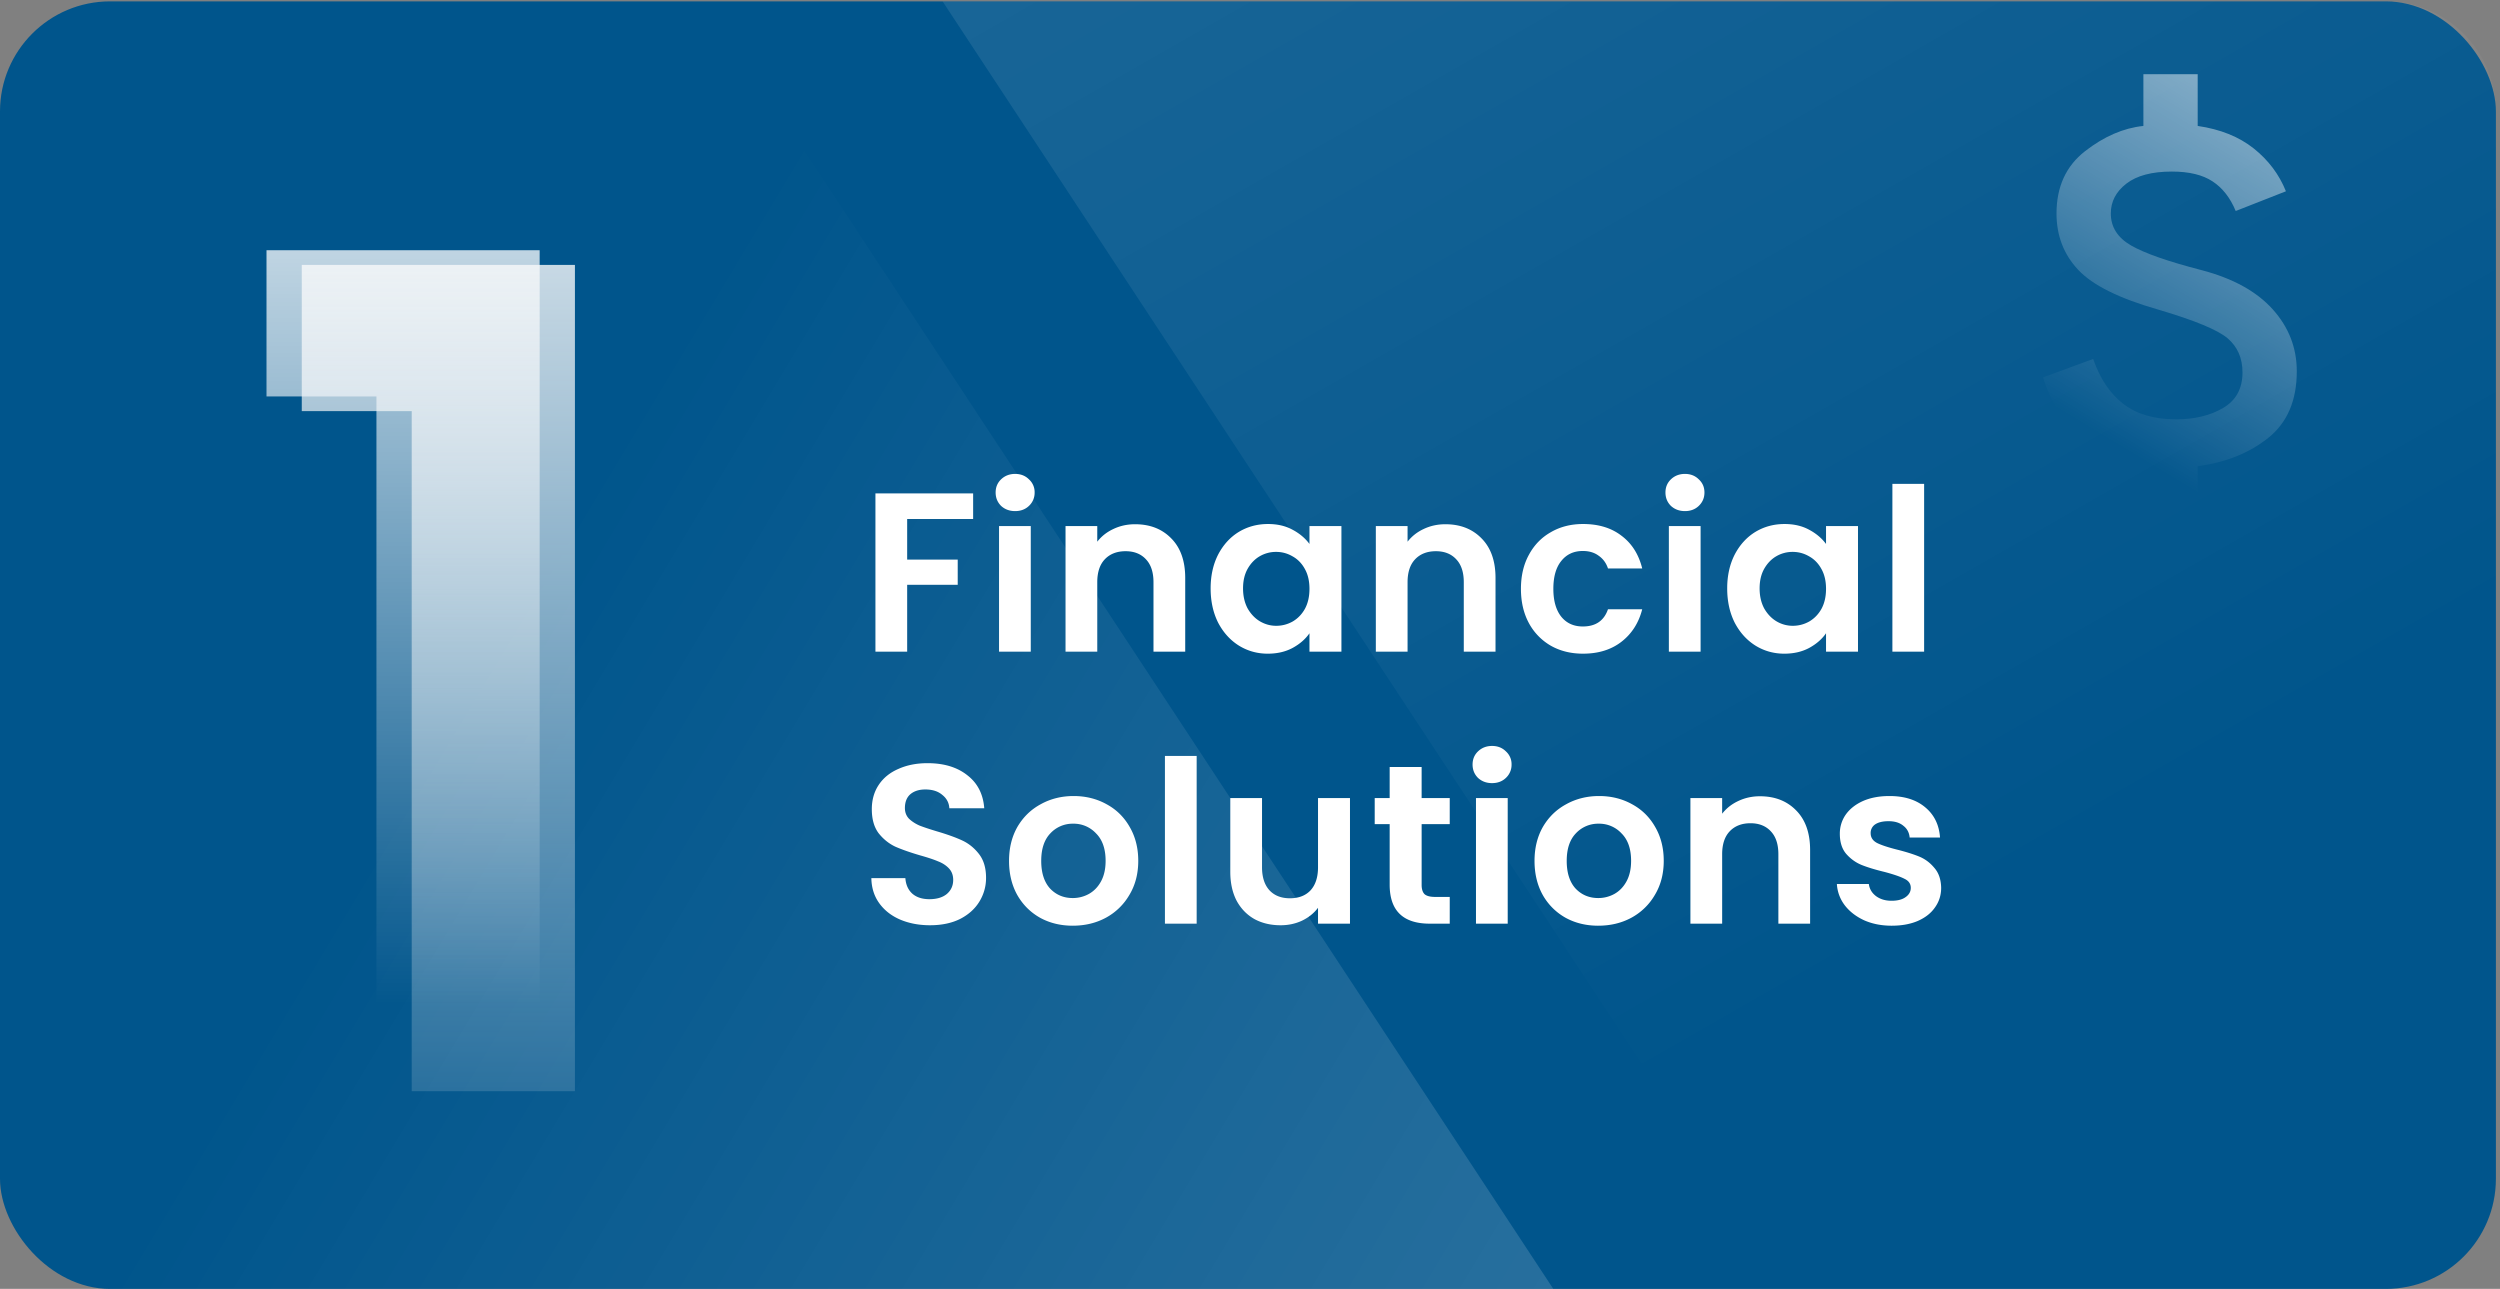
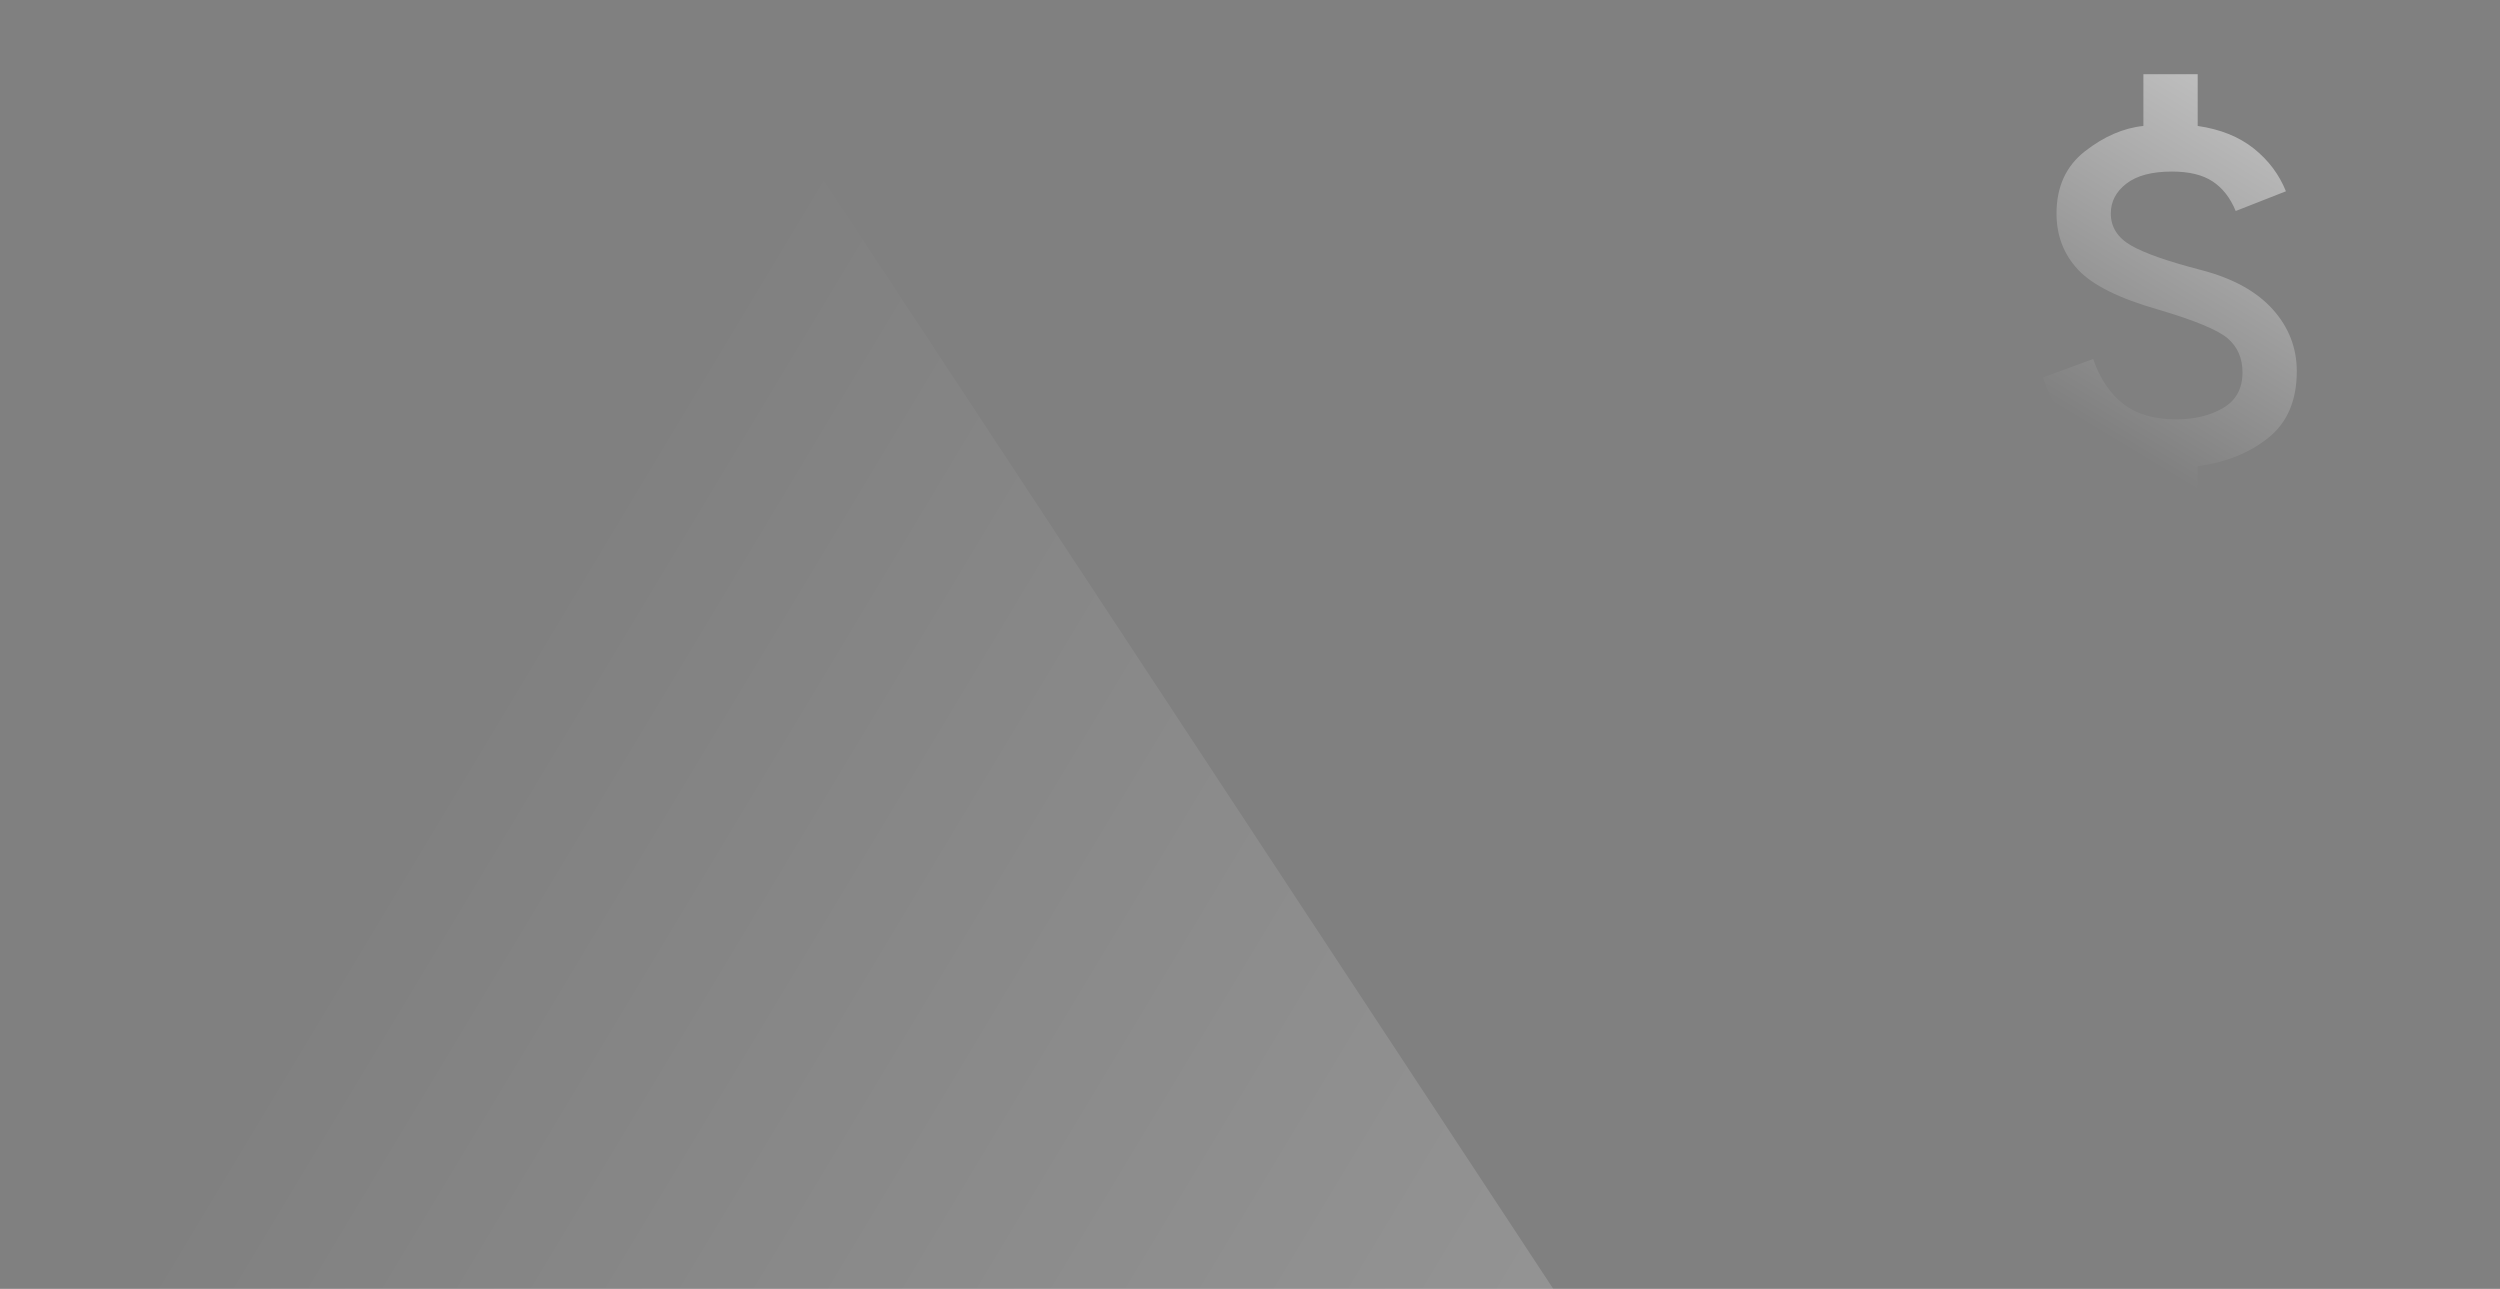
<svg xmlns="http://www.w3.org/2000/svg" xmlns:xlink="http://www.w3.org/1999/xlink" width="386" height="199" fill="none">
  <rect width="100%" height="100%" fill="#808080" stroke="none" />
-   <rect y=".211" width="385.366" height="198.794" rx="17" fill="#00558c" />
  <path opacity=".3" d="M0 17.211c0-9.389 7.611-17 17-17h92.013l130.816 198.794H17c-9.389 0-17-7.611-17-17V17.211z" fill="url(#A)" />
-   <path opacity=".3" d="M385.365 182.006c0 9.389-7.611 17-17 17h-92.013L145.536.212h222.829c9.389 0 17 7.611 17 17v164.794z" fill="url(#B)" />
-   <path d="M41.148 61.211V38.636h42.175v127.575h-25.2v-105H41.148z" fill="url(#C)" />
-   <path d="M46.593 63.477V40.902h42.175v127.575h-25.2v-105H46.593z" fill="url(#D)" />
-   <path d="M150.252 76.183v3.955h-10.185v6.265h7.805v3.885h-7.805v10.325h-4.9v-24.43h15.085zm6.485 2.73c-.864 0-1.587-.268-2.17-.805-.56-.56-.84-1.248-.84-2.065s.28-1.493.84-2.03c.583-.56 1.306-.84 2.17-.84s1.575.28 2.135.84a2.64 2.64 0 0 1 .875 2.03 2.75 2.75 0 0 1-.875 2.065c-.56.537-1.272.805-2.135.805zm2.415 2.31v19.39h-4.9v-19.39h4.9zm16.111-.28c2.31 0 4.176.735 5.6 2.205 1.423 1.447 2.135 3.477 2.135 6.09v11.375h-4.9v-10.71c0-1.54-.385-2.718-1.155-3.535-.77-.84-1.82-1.26-3.15-1.26-1.354 0-2.427.42-3.22 1.26-.77.817-1.155 1.995-1.155 3.535v10.71h-4.9v-19.39h4.9v2.415c.653-.84 1.481-1.493 2.485-1.96 1.026-.49 2.146-.735 3.36-.735zm11.659 9.905c0-1.96.385-3.698 1.155-5.215.794-1.517 1.855-2.683 3.185-3.5 1.354-.817 2.859-1.225 4.515-1.225 1.447 0 2.707.292 3.78.875 1.097.583 1.972 1.318 2.625 2.205v-2.765h4.935v19.39h-4.935v-2.835c-.63.91-1.505 1.668-2.625 2.275-1.096.584-2.368.875-3.815.875-1.633 0-3.126-.42-4.48-1.26-1.33-.84-2.391-2.018-3.185-3.535-.77-1.54-1.155-3.302-1.155-5.285zm15.26.07c0-1.19-.233-2.205-.7-3.045-.466-.863-1.096-1.517-1.89-1.96-.793-.467-1.645-.7-2.555-.7a4.96 4.96 0 0 0-2.52.665c-.77.443-1.4 1.097-1.89 1.96-.466.84-.7 1.843-.7 3.01s.234 2.193.7 3.08c.49.863 1.12 1.528 1.89 1.995.794.467 1.634.7 2.52.7.91 0 1.762-.222 2.555-.665.794-.467 1.424-1.12 1.89-1.96.467-.863.7-1.89.7-3.08zm20.991-9.975c2.31 0 4.177.735 5.6 2.205 1.423 1.447 2.135 3.477 2.135 6.09v11.375h-4.9v-10.71c0-1.54-.385-2.718-1.155-3.535-.77-.84-1.82-1.26-3.15-1.26-1.353 0-2.427.42-3.22 1.26-.77.817-1.155 1.995-1.155 3.535v10.71h-4.9v-19.39h4.9v2.415c.653-.84 1.482-1.493 2.485-1.96 1.027-.49 2.147-.735 3.36-.735zm11.66 9.975c0-2.007.408-3.757 1.225-5.25.816-1.517 1.948-2.683 3.395-3.5 1.446-.84 3.103-1.26 4.97-1.26 2.403 0 4.386.607 5.95 1.82 1.586 1.19 2.648 2.87 3.185 5.04h-5.285c-.28-.84-.759-1.493-1.435-1.96-.654-.49-1.47-.735-2.45-.735-1.4 0-2.509.513-3.325 1.54-.817 1.003-1.225 2.438-1.225 4.305 0 1.843.408 3.278 1.225 4.305.816 1.003 1.925 1.505 3.325 1.505 1.983 0 3.278-.887 3.885-2.66h5.285c-.537 2.1-1.599 3.768-3.185 5.005s-3.57 1.855-5.95 1.855c-1.867 0-3.524-.408-4.97-1.225a8.9 8.9 0 0 1-3.395-3.5c-.817-1.517-1.225-3.278-1.225-5.285zm25.324-12.005c-.863 0-1.586-.268-2.17-.805-.56-.56-.84-1.248-.84-2.065s.28-1.493.84-2.03c.584-.56 1.307-.84 2.17-.84s1.575.28 2.135.84c.584.537.875 1.213.875 2.03s-.291 1.505-.875 2.065c-.56.537-1.271.805-2.135.805zm2.415 2.31v19.39h-4.9v-19.39h4.9zm4.107 9.625c0-1.96.385-3.698 1.155-5.215.793-1.517 1.855-2.683 3.185-3.5 1.353-.817 2.858-1.225 4.515-1.225 1.446 0 2.706.292 3.78.875 1.096.583 1.971 1.318 2.625 2.205v-2.765h4.935v19.39h-4.935v-2.835c-.63.91-1.505 1.668-2.625 2.275-1.097.584-2.369.875-3.815.875-1.634 0-3.127-.42-4.48-1.26-1.33-.84-2.392-2.018-3.185-3.535-.77-1.54-1.155-3.302-1.155-5.285zm15.26.07c0-1.19-.234-2.205-.7-3.045-.467-.863-1.097-1.517-1.89-1.96-.794-.467-1.645-.7-2.555-.7a4.96 4.96 0 0 0-2.52.665c-.77.443-1.4 1.097-1.89 1.96-.467.84-.7 1.843-.7 3.01s.233 2.193.7 3.08c.49.863 1.12 1.528 1.89 1.995a4.89 4.89 0 0 0 2.52.7c.91 0 1.761-.222 2.555-.665.793-.467 1.423-1.12 1.89-1.96.466-.863.7-1.89.7-3.08zm15.145-16.205v25.9h-4.9v-25.9h4.9zm-153.482 68.145c-1.703 0-3.243-.291-4.62-.875-1.353-.583-2.427-1.423-3.22-2.52s-1.202-2.391-1.225-3.885h5.25c.07 1.004.42 1.797 1.05 2.38.653.584 1.54.875 2.66.875 1.143 0 2.042-.268 2.695-.805.653-.56.98-1.283.98-2.17 0-.723-.222-1.318-.665-1.785s-1.003-.828-1.68-1.085c-.653-.28-1.563-.583-2.73-.91-1.587-.466-2.882-.921-3.885-1.365-.98-.466-1.832-1.155-2.555-2.065-.7-.933-1.05-2.17-1.05-3.71 0-1.446.362-2.706 1.085-3.78s1.738-1.89 3.045-2.45c1.307-.583 2.8-.875 4.48-.875 2.52 0 4.562.619 6.125 1.855 1.587 1.214 2.462 2.917 2.625 5.11h-5.39c-.047-.84-.408-1.528-1.085-2.065-.653-.56-1.528-.84-2.625-.84-.957 0-1.727.245-2.31.735-.56.49-.84 1.202-.84 2.135 0 .654.21 1.202.63 1.645.443.42.98.77 1.61 1.05.653.257 1.563.56 2.73.91 1.587.467 2.882.934 3.885 1.4s1.867 1.167 2.59 2.1 1.085 2.159 1.085 3.675a6.91 6.91 0 0 1-1.015 3.64c-.677 1.12-1.668 2.019-2.975 2.695-1.307.654-2.858.98-4.655.98zm22.028.07c-1.867 0-3.547-.408-5.04-1.225-1.493-.84-2.672-2.018-3.535-3.535-.84-1.516-1.26-3.266-1.26-5.25s.432-3.733 1.295-5.25c.887-1.516 2.088-2.683 3.605-3.5 1.517-.84 3.208-1.26 5.075-1.26s3.558.42 5.075 1.26c1.517.817 2.707 1.984 3.57 3.5.887 1.517 1.33 3.267 1.33 5.25s-.455 3.734-1.365 5.25a9.3 9.3 0 0 1-3.64 3.535c-1.517.817-3.22 1.225-5.11 1.225zm0-4.27c.887 0 1.715-.21 2.485-.63.793-.443 1.423-1.096 1.89-1.96s.7-1.913.7-3.15c0-1.843-.49-3.255-1.47-4.235a4.69 4.69 0 0 0-3.535-1.505 4.69 4.69 0 0 0-3.535 1.505c-.933.98-1.4 2.392-1.4 4.235s.455 3.267 1.365 4.27c.933.98 2.1 1.47 3.5 1.47zm19.134-21.945v25.9h-4.9v-25.9h4.9zm23.672 6.51v19.39h-4.935v-2.45c-.63.84-1.459 1.505-2.485 1.995-1.004.467-2.1.7-3.29.7-1.517 0-2.859-.315-4.025-.945-1.167-.653-2.089-1.598-2.765-2.835-.654-1.26-.98-2.753-.98-4.48v-11.375h4.9v10.675c0 1.54.385 2.73 1.155 3.57.77.817 1.82 1.225 3.15 1.225 1.353 0 2.415-.408 3.185-1.225.77-.84 1.155-2.03 1.155-3.57v-10.675h4.935zm11.064 4.025v9.38c0 .654.152 1.132.455 1.435.327.28.864.42 1.61.42h2.275v4.13h-3.08c-4.13 0-6.195-2.006-6.195-6.02v-9.345h-2.31v-4.025h2.31v-4.795h4.935v4.795h4.34v4.025h-4.34zm10.875-6.335c-.864 0-1.587-.268-2.17-.805-.56-.56-.84-1.248-.84-2.065s.28-1.493.84-2.03c.583-.56 1.306-.84 2.17-.84s1.575.28 2.135.84a2.64 2.64 0 0 1 .875 2.03 2.75 2.75 0 0 1-.875 2.065c-.56.537-1.272.805-2.135.805zm2.415 2.31v19.39h-4.9v-19.39h4.9zm13.976 19.705c-1.867 0-3.547-.408-5.04-1.225a9.18 9.18 0 0 1-3.535-3.535c-.84-1.516-1.26-3.266-1.26-5.25s.431-3.733 1.295-5.25c.886-1.516 2.088-2.683 3.605-3.5 1.516-.84 3.208-1.26 5.075-1.26s3.558.42 5.075 1.26c1.516.817 2.706 1.984 3.57 3.5.886 1.517 1.33 3.267 1.33 5.25s-.455 3.734-1.365 5.25a9.3 9.3 0 0 1-3.64 3.535c-1.517.817-3.22 1.225-5.11 1.225zm0-4.27a5.11 5.11 0 0 0 2.485-.63c.793-.443 1.423-1.096 1.89-1.96s.7-1.913.7-3.15c0-1.843-.49-3.255-1.47-4.235a4.69 4.69 0 0 0-3.535-1.505 4.69 4.69 0 0 0-3.535 1.505c-.934.98-1.4 2.392-1.4 4.235s.455 3.267 1.365 4.27c.933.98 2.1 1.47 3.5 1.47zm24.979-15.715c2.31 0 4.177.735 5.6 2.205 1.423 1.447 2.135 3.477 2.135 6.09v11.375h-4.9v-10.71c0-1.54-.385-2.718-1.155-3.535-.77-.84-1.82-1.26-3.15-1.26-1.353 0-2.427.42-3.22 1.26-.77.817-1.155 1.995-1.155 3.535v10.71H261v-19.39h4.9v2.415c.653-.84 1.482-1.493 2.485-1.96 1.027-.49 2.147-.735 3.36-.735zm20.34 19.985c-1.587 0-3.01-.28-4.27-.84-1.26-.583-2.264-1.365-3.01-2.345a5.96 5.96 0 0 1-1.19-3.255h4.935c.093.747.455 1.365 1.085 1.855.653.49 1.458.735 2.415.735.933 0 1.656-.186 2.17-.56.536-.373.805-.851.805-1.435 0-.63-.327-1.096-.98-1.4-.63-.326-1.645-.676-3.045-1.05-1.447-.35-2.637-.711-3.57-1.085-.91-.373-1.704-.945-2.38-1.715-.654-.77-.98-1.808-.98-3.115a5.09 5.09 0 0 1 .91-2.94c.63-.886 1.516-1.586 2.66-2.1 1.166-.513 2.531-.77 4.095-.77 2.31 0 4.153.584 5.53 1.75 1.376 1.144 2.135 2.695 2.275 4.655h-4.69c-.07-.77-.397-1.376-.98-1.82-.56-.466-1.319-.7-2.275-.7-.887 0-1.575.164-2.065.49a1.57 1.57 0 0 0-.7 1.365c0 .654.326 1.155.98 1.505.653.327 1.668.665 3.045 1.015 1.4.35 2.555.712 3.465 1.085s1.691.957 2.345 1.75c.676.77 1.026 1.797 1.05 3.08 0 1.12-.315 2.124-.945 3.01-.607.887-1.494 1.587-2.66 2.1-1.144.49-2.485.735-4.025.735z" fill="#fff" />
  <path d="M330.94 79.975v-8.185c-3.703-.761-6.898-2.221-9.587-4.378s-4.666-5.203-5.923-9.137l7.755-2.855c1.048 3.046 2.603 5.361 4.666 6.948s4.766 2.379 8.12 2.379c2.864 0 5.293-.586 7.285-1.759s2.985-3 2.985-5.474c0-2.221-.768-3.982-2.305-5.284s-5.101-2.774-10.69-4.424c-6.009-1.713-10.131-3.759-12.367-6.137s-3.353-5.284-3.353-8.71c0-4.124 1.467-7.328 4.401-9.612s5.939-3.585 9.013-3.902v-7.994h8.384v7.994c3.494.508 6.376 1.665 8.648 3.472s3.928 4.015 4.976 6.616l-7.755 3.046c-.838-2.03-2.026-3.553-3.563-4.568s-3.633-1.523-6.288-1.523c-3.074 0-5.415.619-7.022 1.858s-2.41 2.774-2.41 4.614c0 2.094 1.048 3.744 3.144 4.949s5.729 2.474 10.899 3.807c4.821 1.269 8.472 3.283 10.954 6.042s3.718 5.95 3.718 9.567c0 4.505-1.467 7.931-4.401 10.279s-6.568 3.807-10.9 4.378v7.995h-8.384z" fill="url(#E)" fill-opacity=".5" />
  <defs>
    <linearGradient id="A" x1="600.855" y1="-44.582" x2="278.117" y2="-238.133" xlink:href="#F">
      <stop stop-color="#fff" />
      <stop offset="1" stop-color="#fff" stop-opacity="0" />
    </linearGradient>
    <linearGradient id="B" x1="-206.52" y1="-291.154" x2="104.98" y2="253.825" xlink:href="#F">
      <stop stop-color="#fff" />
      <stop offset="1" stop-color="#fff" stop-opacity="0" />
    </linearGradient>
    <linearGradient id="C" x1="70.696" y1=".211" x2="70.696" y2="155.088" xlink:href="#F">
      <stop stop-color="#fff" />
      <stop offset="1" stop-color="#fff" stop-opacity="0" />
    </linearGradient>
    <linearGradient id="D" x1="76.141" y1="2.477" x2="76.141" y2="198.151" xlink:href="#F">
      <stop stop-color="#f8f9fa" />
      <stop offset="1" stop-color="#f8f9fa" stop-opacity="0" />
    </linearGradient>
    <linearGradient id="E" x1="354.478" y1="18.608" x2="324.96" y2="67.527" xlink:href="#F">
      <stop stop-color="#fff" />
      <stop offset="1" stop-color="#fff" stop-opacity="0" />
    </linearGradient>
    <linearGradient id="F" gradientUnits="userSpaceOnUse" />
  </defs>
</svg>